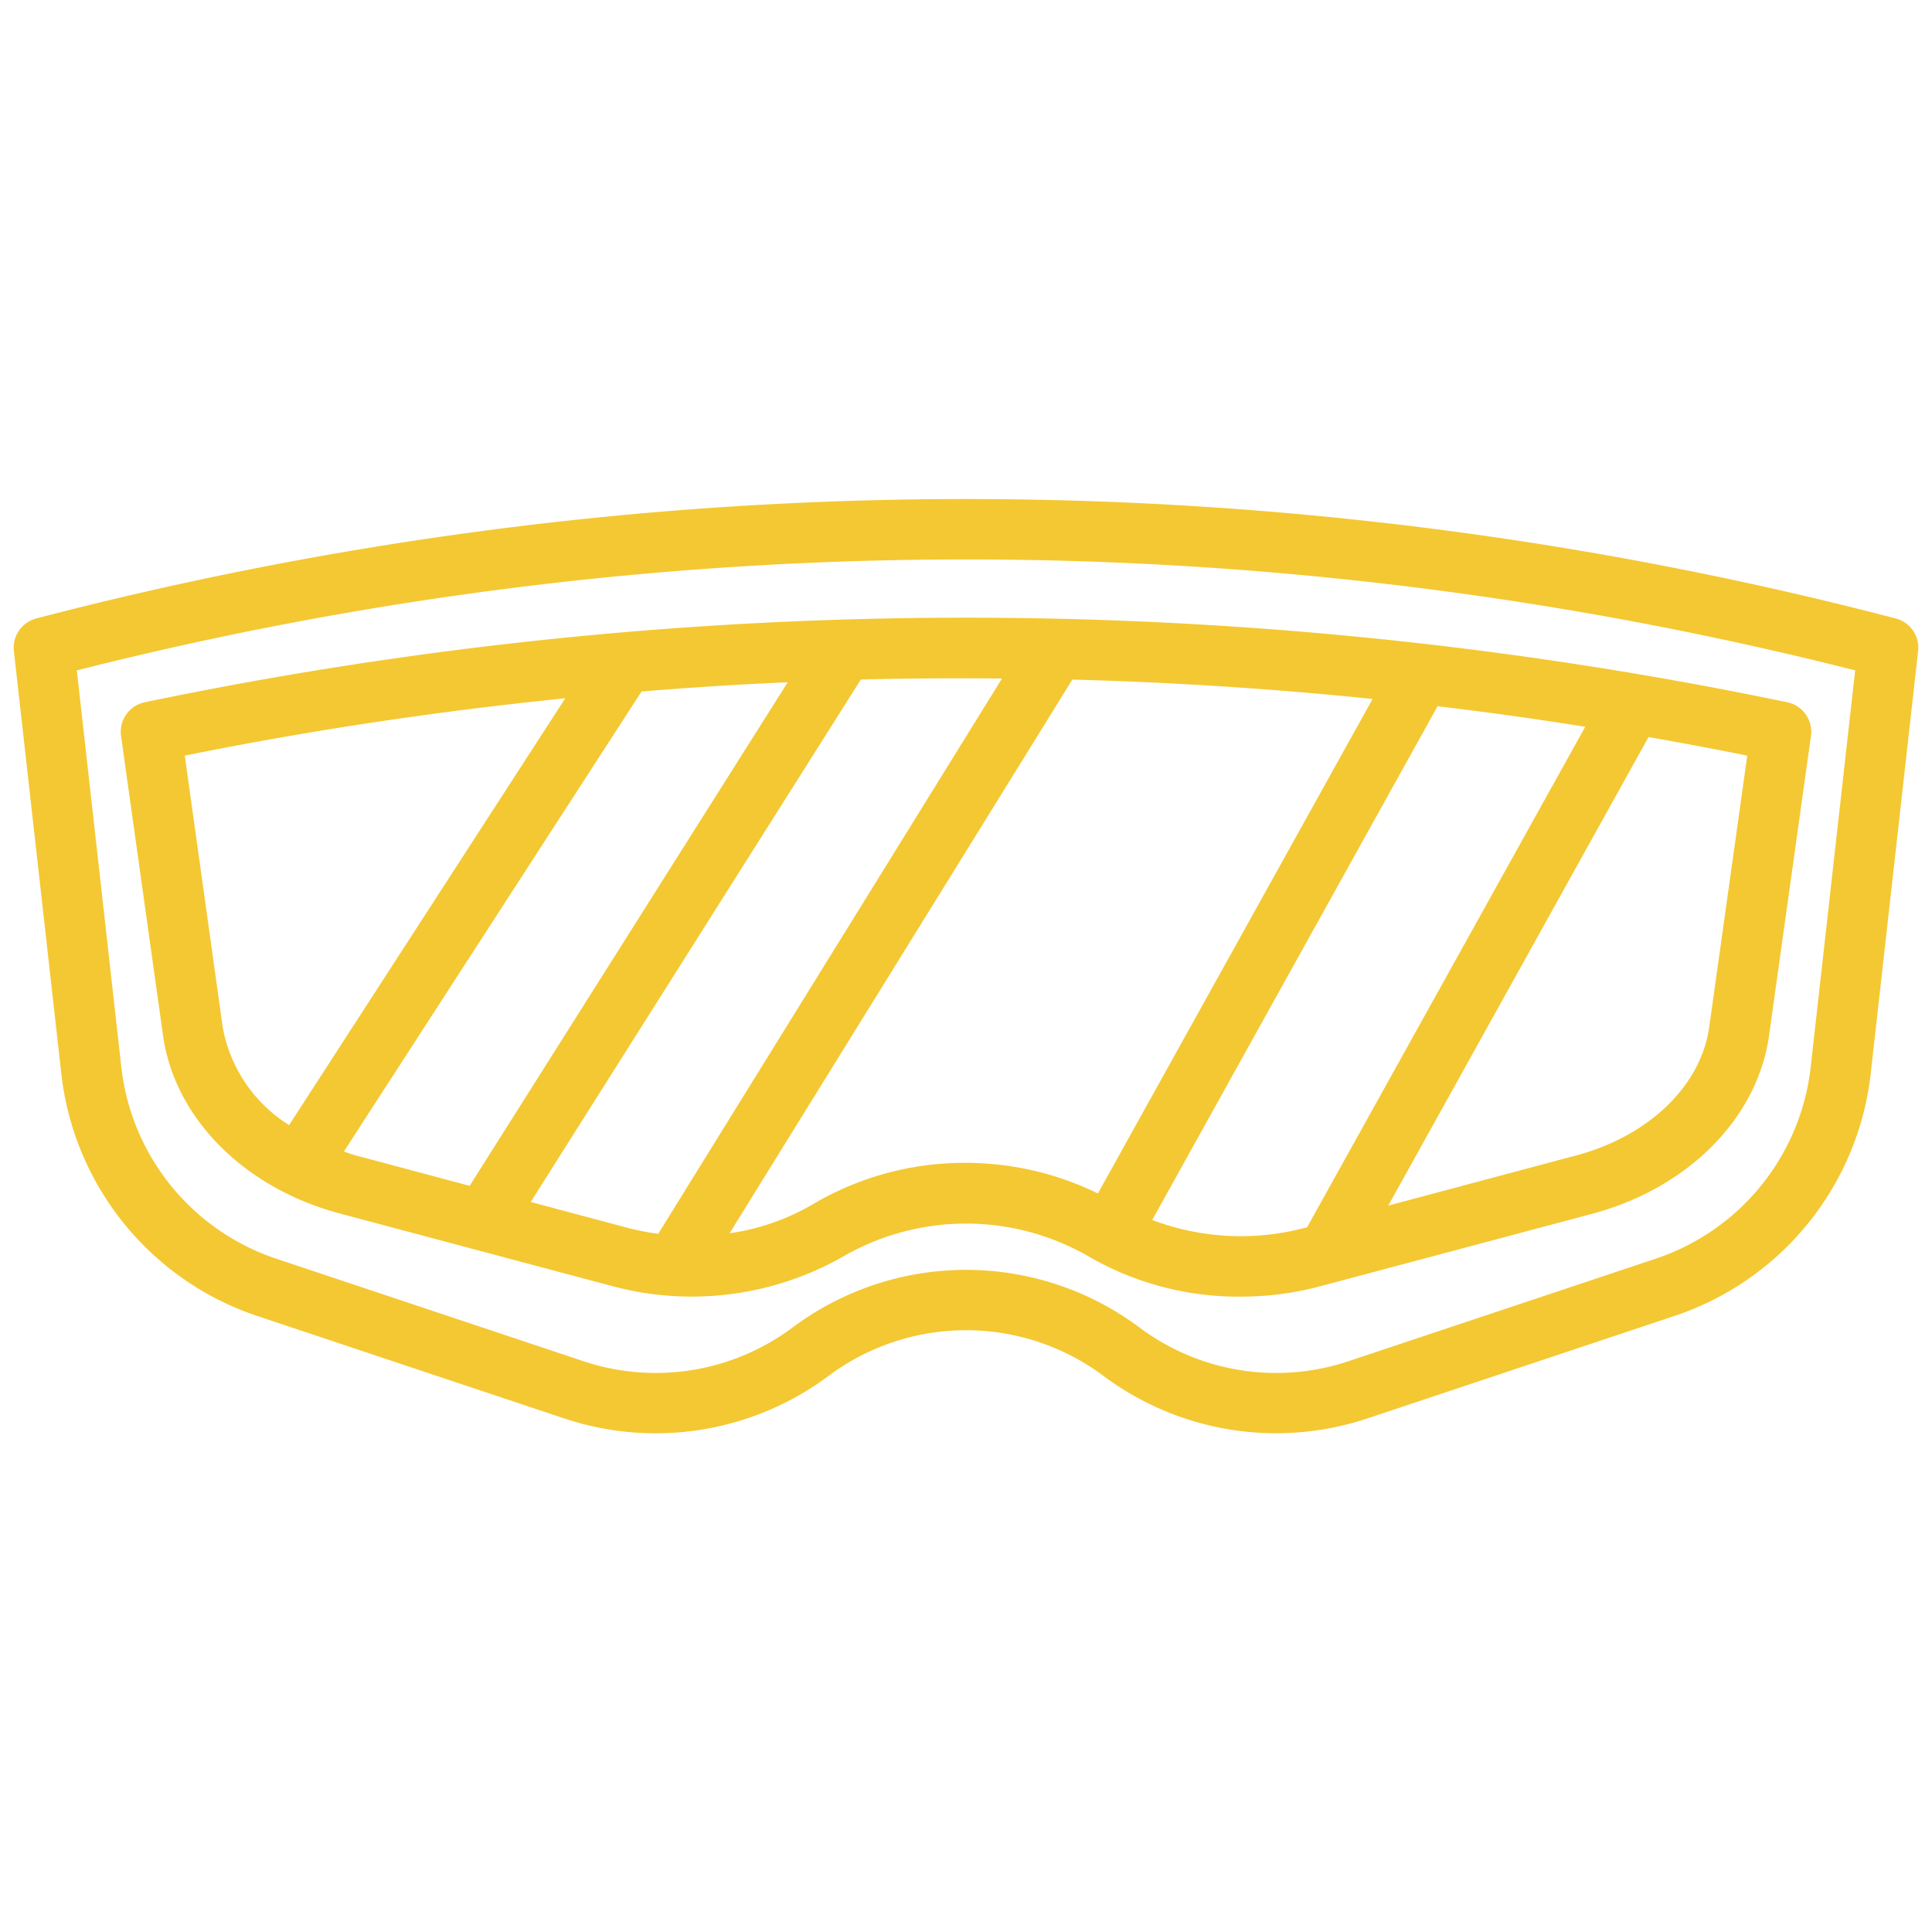
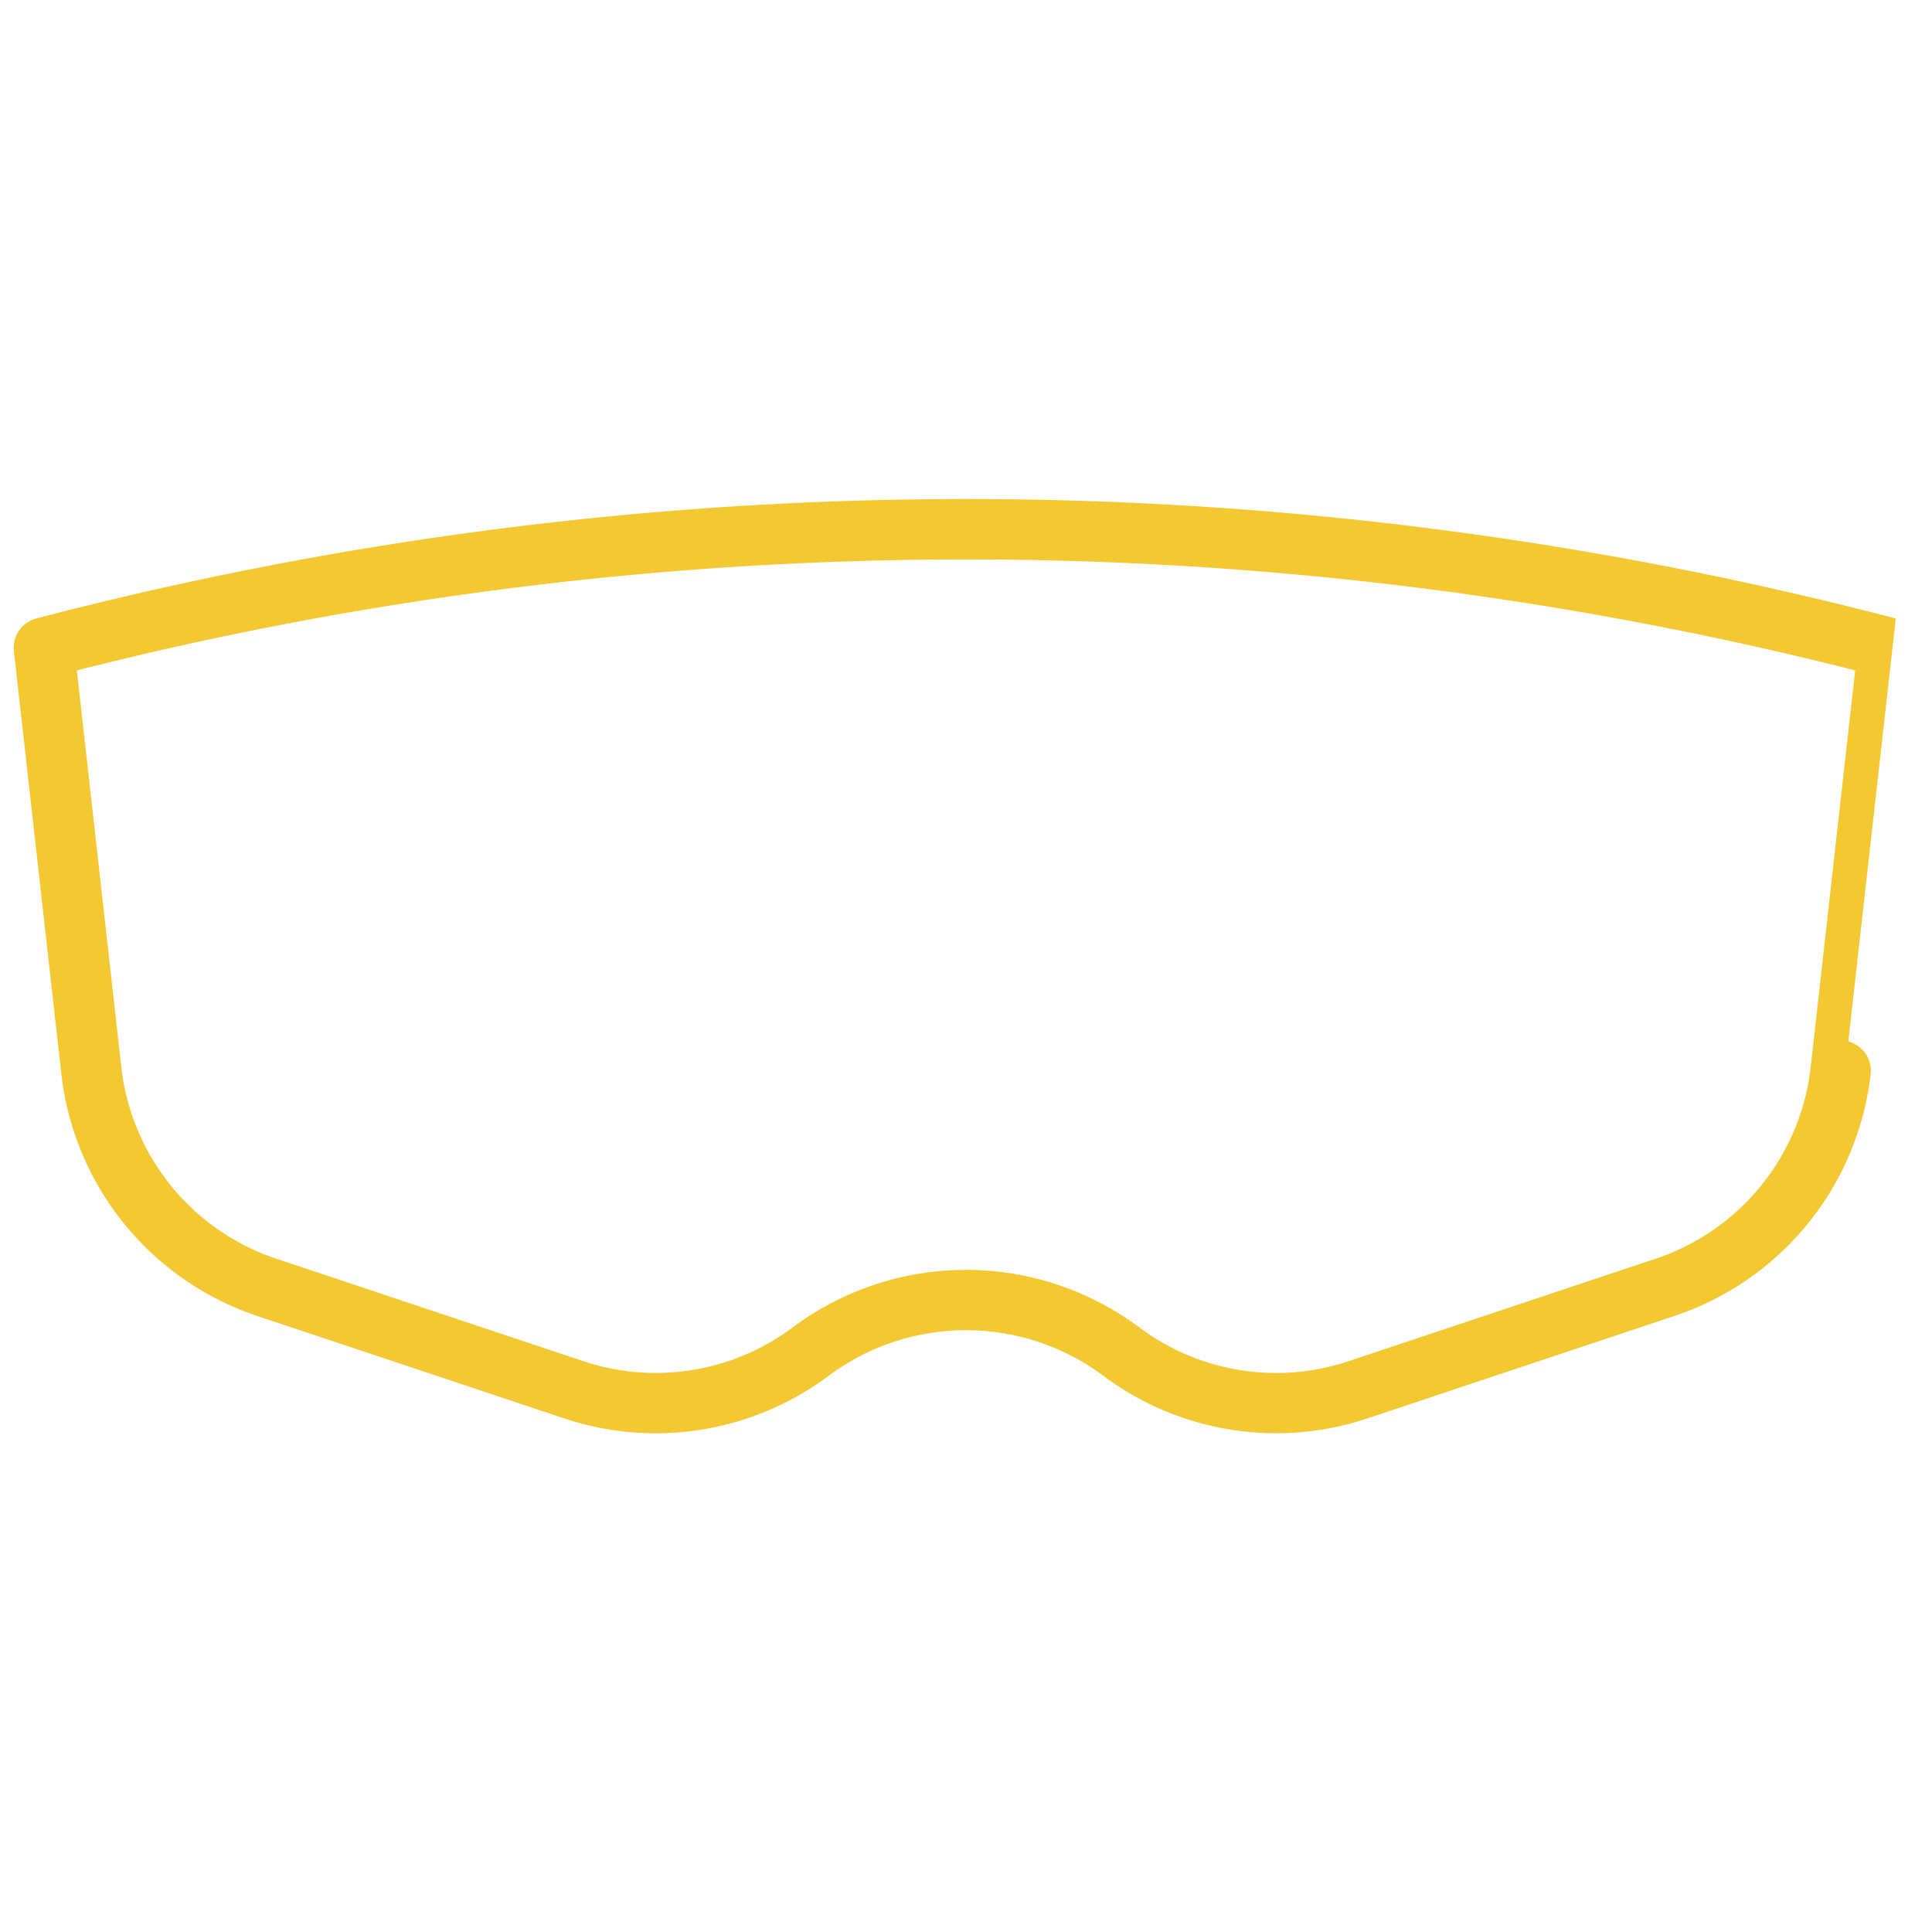
<svg xmlns="http://www.w3.org/2000/svg" height="300" viewBox="0 0 64 64" width="300">
  <g width="100%" height="100%" transform="matrix(1,0,0,1,0,0)">
    <g id="_28-glasses" data-name="28-glasses">
-       <path d="m62.8 20.488a121.862 121.862 0 0 0 -61.6 0 1 1 0 0 0 -.74 1.079l1.573 14.017a9.591 9.591 0 0 0 6.479 8.006l10.188 3.4a9.573 9.573 0 0 0 8.762-1.423 7.607 7.607 0 0 1 9.076 0 9.561 9.561 0 0 0 8.762 1.419l10.188-3.4a9.592 9.592 0 0 0 6.48-8.006l1.572-14.013a1 1 0 0 0 -.74-1.079zm-2.82 14.873a7.585 7.585 0 0 1 -5.124 6.332l-10.188 3.4a7.565 7.565 0 0 1 -6.93-1.124 9.6 9.6 0 0 0 -11.475 0 7.572 7.572 0 0 1 -6.929 1.125l-10.189-3.4a7.585 7.585 0 0 1 -5.125-6.333l-1.475-13.154a119.878 119.878 0 0 1 58.91 0z" fill="#f4c832" fill-opacity="1" data-original-color="#000000ff" stroke="none" stroke-opacity="1" />
-       <path d="m4.01 24.38 1.39 9.92c.384 2.737 2.684 5.054 5.861 5.9l9.006 2.4a10.144 10.144 0 0 0 7.706-1 8.129 8.129 0 0 1 8.053 0 9.891 9.891 0 0 0 5.062 1.353 10.217 10.217 0 0 0 2.646-.344l9.006-2.4c3.178-.848 5.478-3.165 5.861-5.9l1.389-9.929a1 1 0 0 0 -.785-1.117 133.5 133.5 0 0 0 -54.41 0 1 1 0 0 0 -.785 1.117zm7.382 13.765 9.86-15.238q2.418-.2 4.843-.307l-10.537 16.682-3.782-1.01c-.133-.035-.255-.085-.384-.127zm20.608.376a9.861 9.861 0 0 0 -5.057 1.362 7.582 7.582 0 0 1 -2.775.971l11.355-18.342q4.986.132 9.946.642l-9.1 16.381a9.946 9.946 0 0 0 -4.369-1.014zm6.168 1.892 9.454-17.019q2.454.293 4.891.681l-9.213 16.579-.083.022a8.286 8.286 0 0 1 -5.049-.263zm18.452-6.389c-.271 1.94-2 3.608-4.395 4.248l-6.237 1.665 8.622-15.521q1.641.287 3.27.615zm-23.428-11.547-11.387 18.394a8.142 8.142 0 0 1 -1.024-.2l-3.2-.854 10.936-17.307c1.558-.041 3.116-.047 4.675-.033zm-14.467.655-9.148 14.138a4.839 4.839 0 0 1 -2.2-3.246l-1.256-8.993c4.156-.84 8.366-1.471 12.604-1.899z" fill="#f4c832" fill-opacity="1" data-original-color="#000000ff" stroke="none" stroke-opacity="1" />
+       <path d="m62.8 20.488a121.862 121.862 0 0 0 -61.6 0 1 1 0 0 0 -.74 1.079l1.573 14.017a9.591 9.591 0 0 0 6.479 8.006l10.188 3.4a9.573 9.573 0 0 0 8.762-1.423 7.607 7.607 0 0 1 9.076 0 9.561 9.561 0 0 0 8.762 1.419l10.188-3.4a9.592 9.592 0 0 0 6.48-8.006a1 1 0 0 0 -.74-1.079zm-2.82 14.873a7.585 7.585 0 0 1 -5.124 6.332l-10.188 3.4a7.565 7.565 0 0 1 -6.93-1.124 9.6 9.6 0 0 0 -11.475 0 7.572 7.572 0 0 1 -6.929 1.125l-10.189-3.4a7.585 7.585 0 0 1 -5.125-6.333l-1.475-13.154a119.878 119.878 0 0 1 58.91 0z" fill="#f4c832" fill-opacity="1" data-original-color="#000000ff" stroke="none" stroke-opacity="1" />
    </g>
  </g>
</svg>